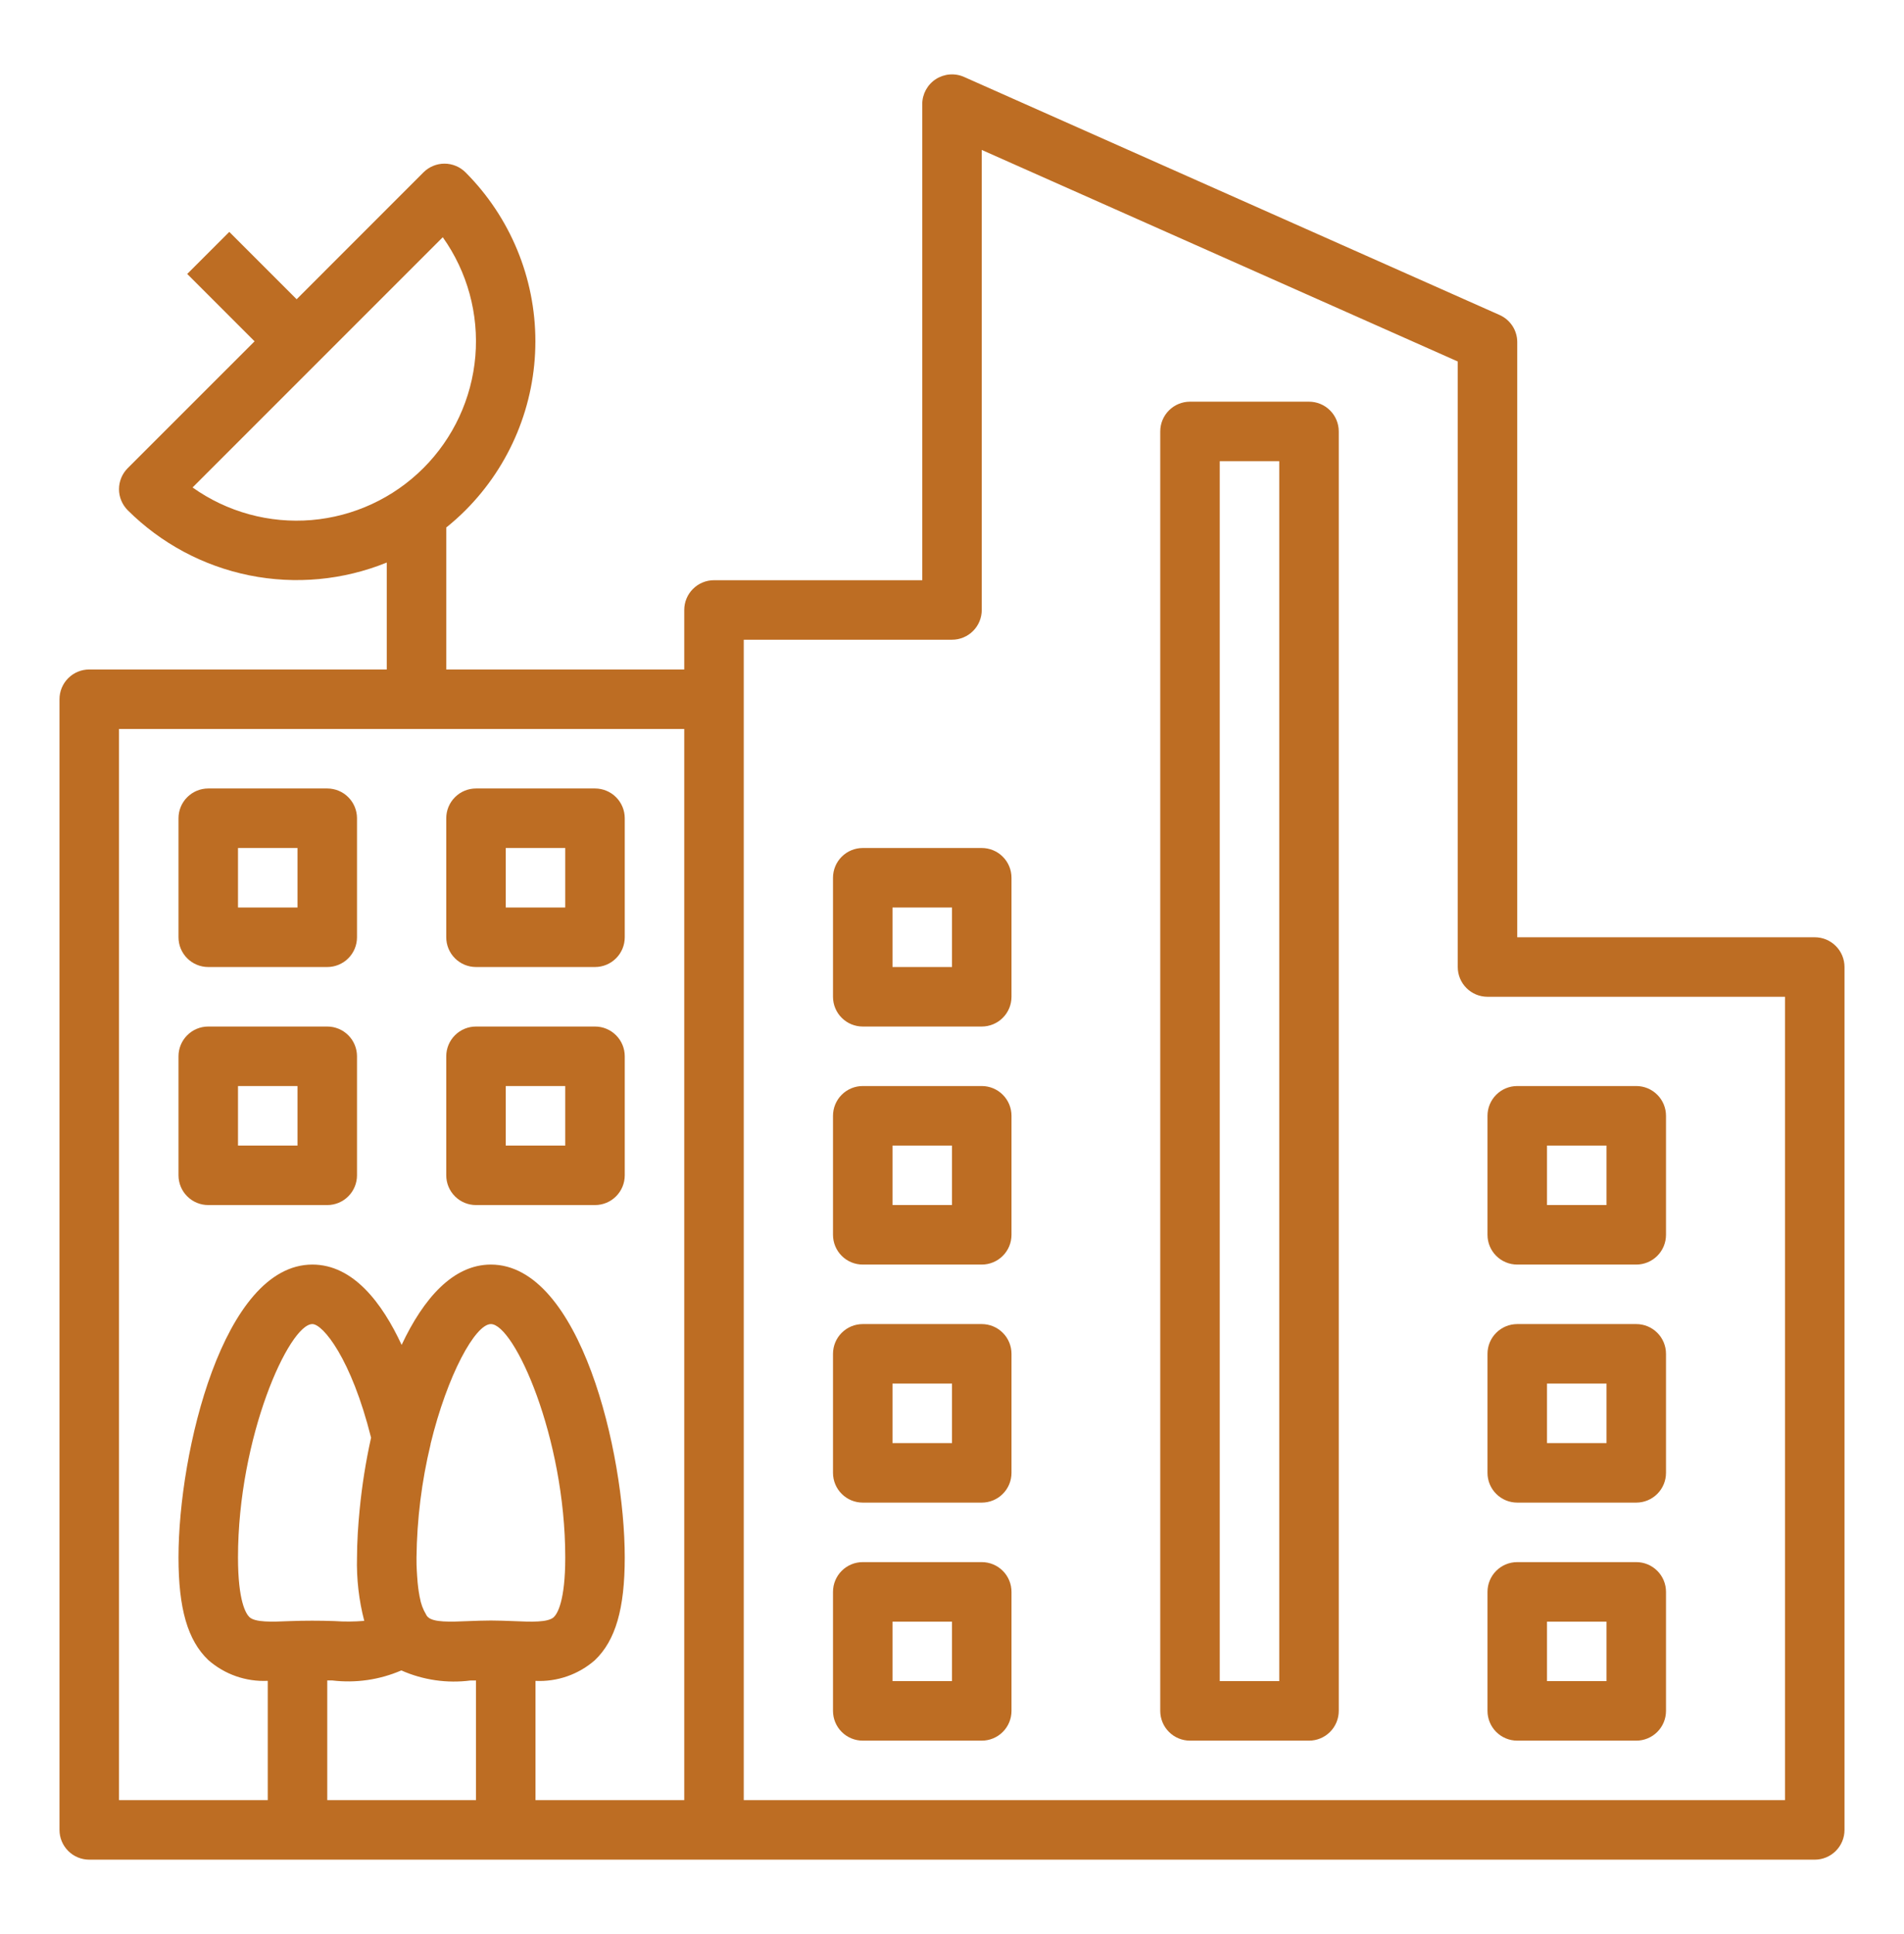
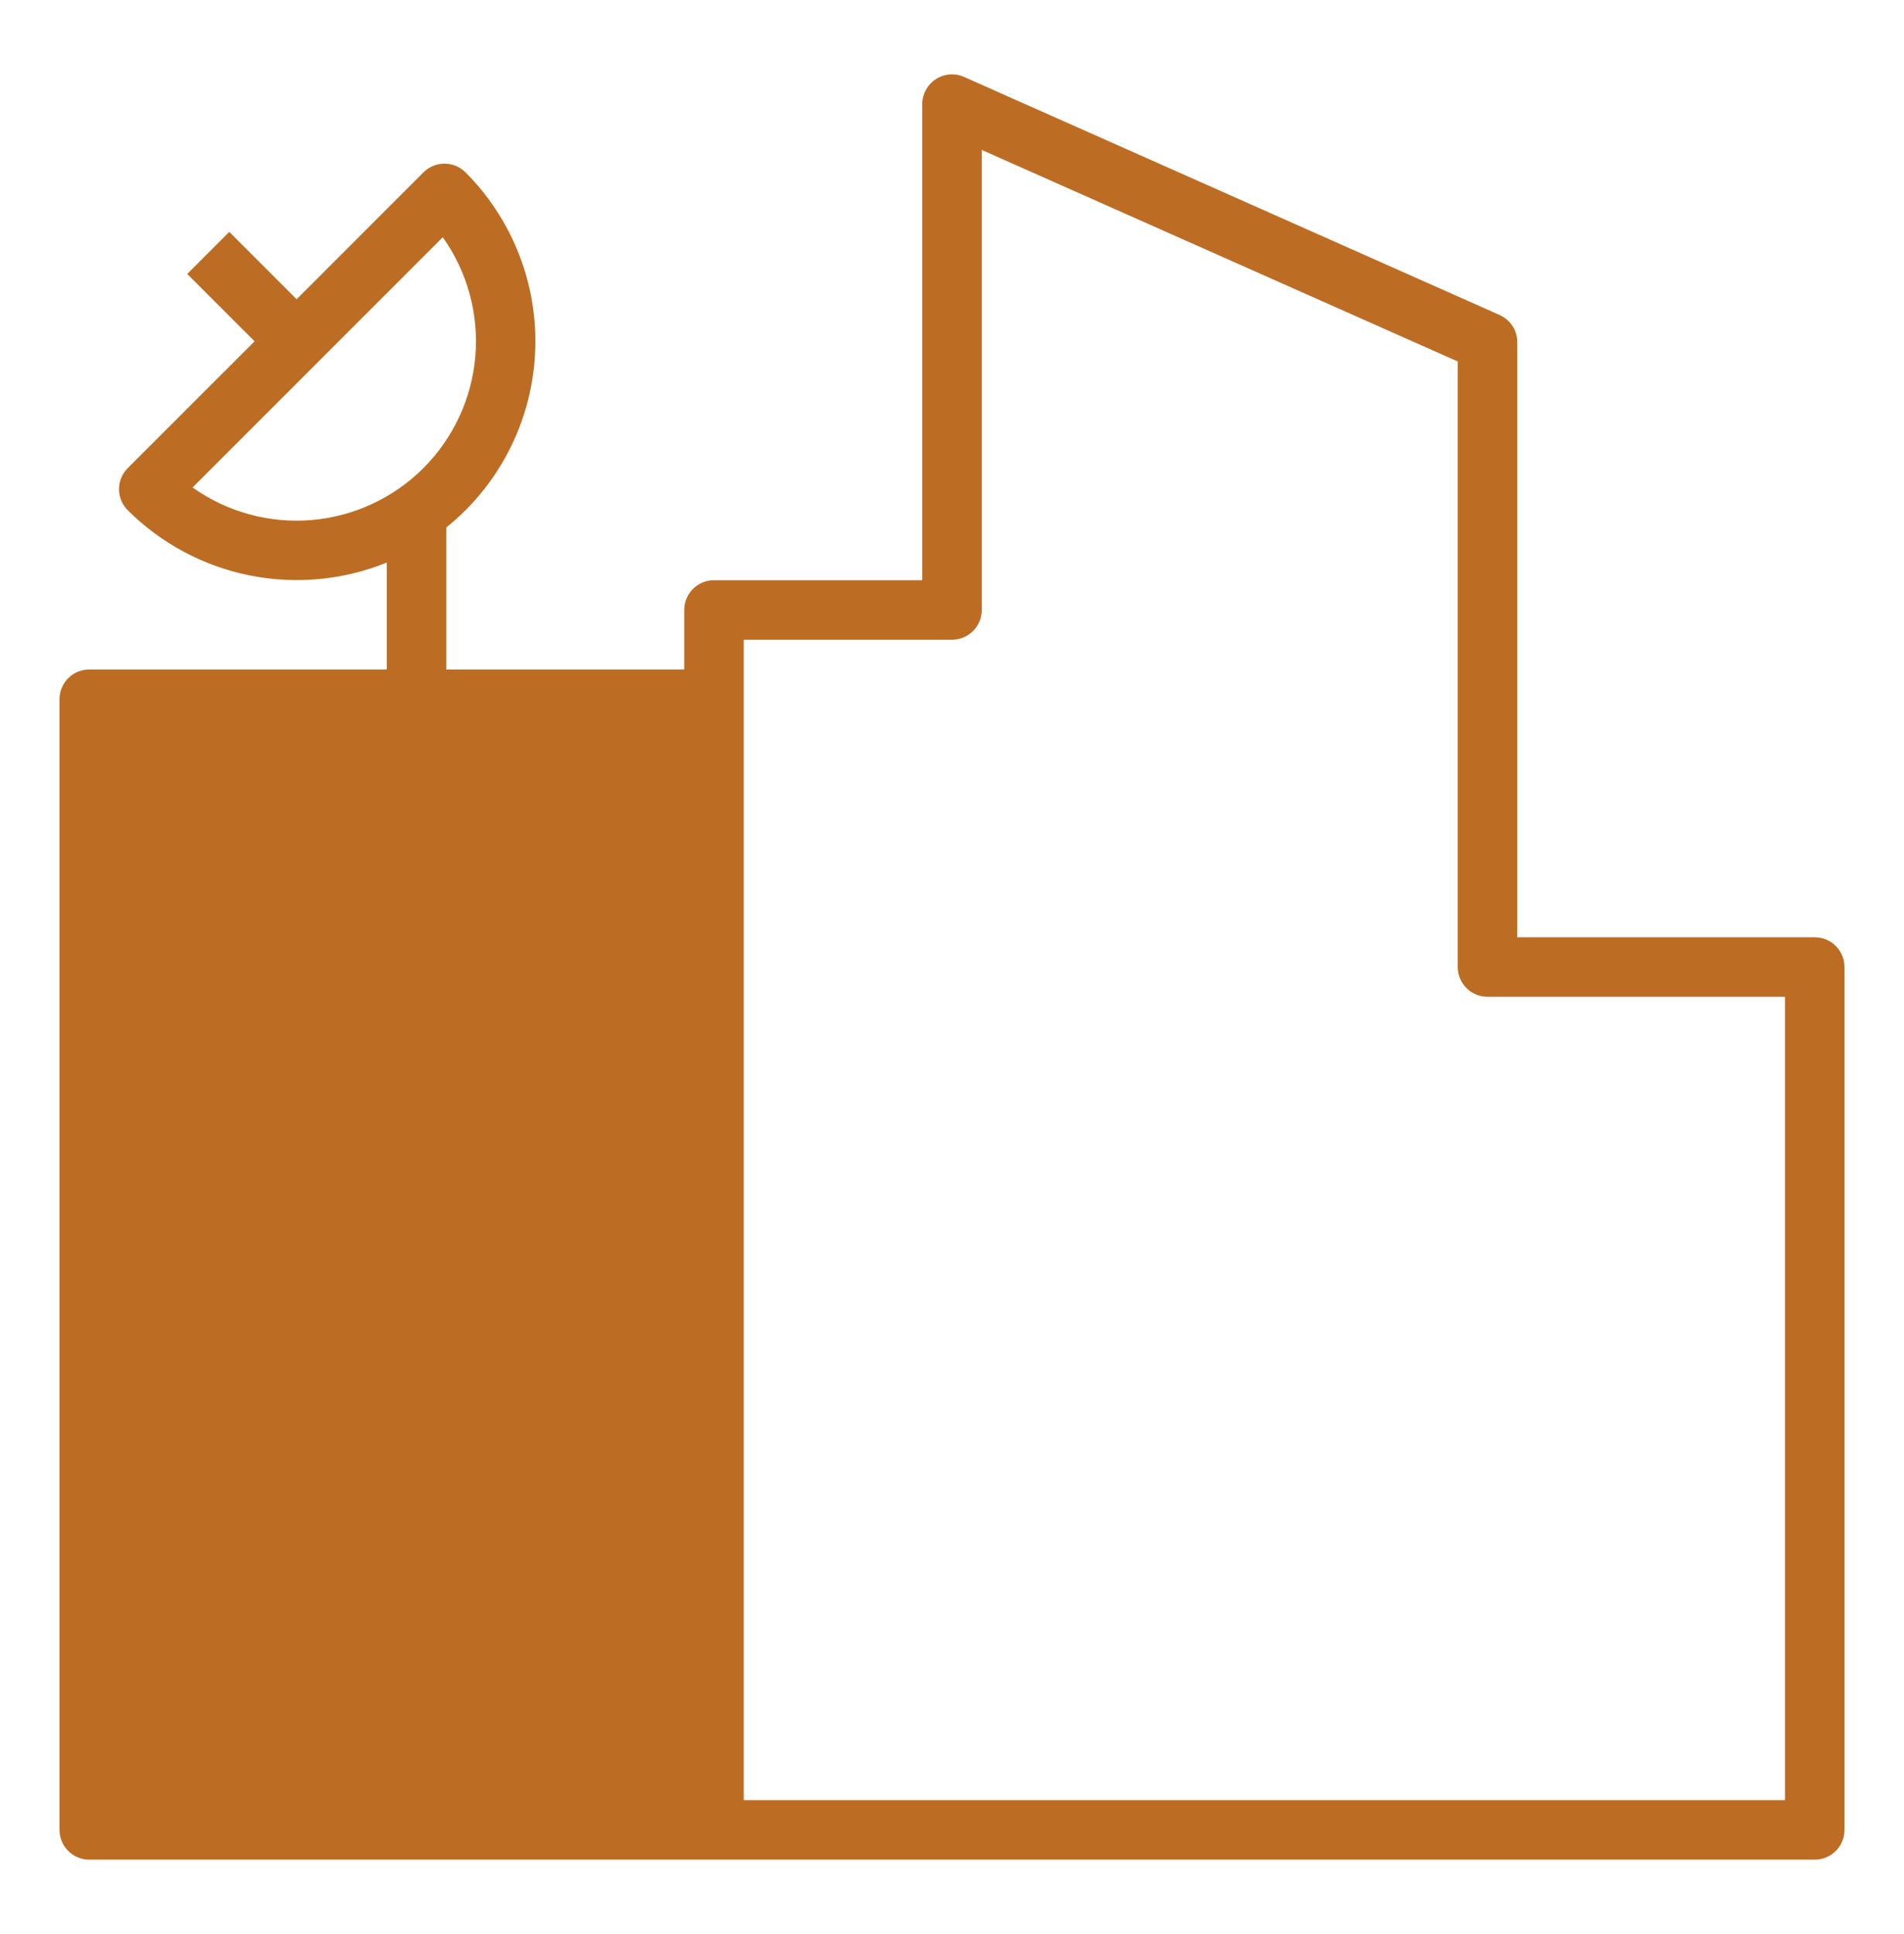
<svg xmlns="http://www.w3.org/2000/svg" width="64" height="65" viewBox="0 0 64 65" fill="none">
-   <path d="M61 31.5H51V11.5C51 11.306 50.944 11.117 50.839 10.955C50.733 10.793 50.583 10.665 50.406 10.586L32.406 2.586C32.254 2.518 32.087 2.49 31.921 2.503C31.755 2.516 31.595 2.571 31.455 2.661C31.315 2.752 31.201 2.877 31.121 3.023C31.042 3.169 31 3.333 31 3.5V19.5H24C23.735 19.5 23.48 19.605 23.293 19.793C23.105 19.98 23 20.235 23 20.5V22.5H15V17.728C15.227 17.547 15.443 17.353 15.648 17.148C17.152 15.641 17.996 13.599 17.996 11.47C17.996 9.342 17.152 7.3 15.648 5.793C15.46 5.606 15.206 5.5 14.941 5.5C14.676 5.5 14.421 5.606 14.234 5.793L9.971 10.057L7.707 7.793L6.293 9.207L8.557 11.471L4.293 15.734C4.106 15.921 4 16.176 4 16.441C4 16.706 4.106 16.96 4.293 17.148C5.412 18.263 6.834 19.024 8.382 19.337C9.93 19.649 11.536 19.5 13 18.906V22.5H3C2.735 22.5 2.48 22.605 2.293 22.793C2.105 22.98 2 23.235 2 23.5V61.5C2 61.765 2.105 62.02 2.293 62.207C2.48 62.395 2.735 62.5 3 62.5H61C61.265 62.5 61.52 62.395 61.707 62.207C61.895 62.02 62 61.765 62 61.5V32.5C62 32.235 61.895 31.98 61.707 31.793C61.52 31.605 61.265 31.5 61 31.5ZM6.473 16.383L14.883 7.973C15.709 9.135 16.097 10.551 15.978 11.972C15.858 13.392 15.24 14.724 14.232 15.732C13.224 16.74 11.892 17.358 10.472 17.478C9.051 17.597 7.635 17.209 6.473 16.383ZM9.737 54.483C9.137 54.509 8.575 54.53 8.383 54.347C8.268 54.236 8 53.82 8 52.342C8 48.291 9.719 44.5 10.5 44.5C10.853 44.5 11.807 45.656 12.473 48.318C12.295 49.119 12.167 49.93 12.088 50.747C12.062 51.008 12.042 51.269 12.026 51.53C12.01 51.812 12 52.086 12 52.342C11.981 53.061 12.063 53.779 12.244 54.475C11.911 54.503 11.577 54.505 11.244 54.482C10.742 54.464 10.239 54.464 9.737 54.483ZM16 60.5H11V56.477H11.168C11.958 56.572 12.759 56.456 13.49 56.14C14.221 56.464 15.027 56.581 15.82 56.478H16V60.5ZM17.263 54.483C17.017 54.474 16.763 54.463 16.5 54.463C16.237 54.463 15.983 54.474 15.737 54.483C15.137 54.509 14.574 54.53 14.383 54.347C14.368 54.332 14.354 54.315 14.341 54.298C14.334 54.288 14.332 54.276 14.325 54.266C14.218 54.09 14.146 53.894 14.112 53.691L14.105 53.663C14.094 53.61 14.085 53.549 14.075 53.488L14.056 53.352L14.038 53.188C14.031 53.11 14.025 53.032 14.02 52.954C14.02 52.905 14.013 52.859 14.011 52.806C14 52.664 14 52.511 14 52.342C14.015 51.062 14.173 49.787 14.473 48.542V48.527C15.039 46.2 15.978 44.5 16.5 44.5C17.281 44.5 19 48.291 19 52.342C19 53.82 18.732 54.236 18.617 54.347C18.426 54.531 17.861 54.51 17.263 54.483ZM23 60.5H18V56.492C18.732 56.527 19.45 56.276 20 55.792C20.69 55.13 21 54.066 21 52.344C21 48.81 19.5 42.5 16.5 42.5C15.233 42.5 14.237 43.633 13.5 45.2C12.844 43.787 11.871 42.5 10.5 42.5C7.5 42.5 6 48.81 6 52.342C6 54.064 6.308 55.128 7 55.79C7.55 56.274 8.268 56.525 9 56.49V60.5H4V24.5H23V60.5ZM60 60.5H25V21.5H32C32.265 21.5 32.52 21.395 32.707 21.207C32.895 21.02 33 20.765 33 20.5V5.039L49 12.149V32.5C49 32.765 49.105 33.02 49.293 33.207C49.48 33.395 49.735 33.5 50 33.5H60V60.5Z" fill="#BD6D23" />
-   <path d="M50 41.5C50 41.765 50.105 42.02 50.293 42.207C50.48 42.395 50.735 42.5 51 42.5H55C55.265 42.5 55.52 42.395 55.707 42.207C55.895 42.02 56 41.765 56 41.5V37.5C56 37.235 55.895 36.98 55.707 36.793C55.52 36.605 55.265 36.5 55 36.5H51C50.735 36.5 50.48 36.605 50.293 36.793C50.105 36.98 50 37.235 50 37.5V41.5ZM52 38.5H54V40.5H52V38.5ZM55 44.5H51C50.735 44.5 50.48 44.605 50.293 44.793C50.105 44.98 50 45.235 50 45.5V49.5C50 49.765 50.105 50.02 50.293 50.207C50.48 50.395 50.735 50.5 51 50.5H55C55.265 50.5 55.52 50.395 55.707 50.207C55.895 50.02 56 49.765 56 49.5V45.5C56 45.235 55.895 44.98 55.707 44.793C55.52 44.605 55.265 44.5 55 44.5ZM54 48.5H52V46.5H54V48.5ZM55 52.5H51C50.735 52.5 50.48 52.605 50.293 52.793C50.105 52.98 50 53.235 50 53.5V57.5C50 57.765 50.105 58.02 50.293 58.207C50.48 58.395 50.735 58.5 51 58.5H55C55.265 58.5 55.52 58.395 55.707 58.207C55.895 58.02 56 57.765 56 57.5V53.5C56 53.235 55.895 52.98 55.707 52.793C55.52 52.605 55.265 52.5 55 52.5ZM54 56.5H52V54.5H54V56.5ZM33 36.5H29C28.735 36.5 28.48 36.605 28.293 36.793C28.105 36.98 28 37.235 28 37.5V41.5C28 41.765 28.105 42.02 28.293 42.207C28.48 42.395 28.735 42.5 29 42.5H33C33.265 42.5 33.52 42.395 33.707 42.207C33.895 42.02 34 41.765 34 41.5V37.5C34 37.235 33.895 36.98 33.707 36.793C33.52 36.605 33.265 36.5 33 36.5ZM32 40.5H30V38.5H32V40.5ZM33 44.5H29C28.735 44.5 28.48 44.605 28.293 44.793C28.105 44.98 28 45.235 28 45.5V49.5C28 49.765 28.105 50.02 28.293 50.207C28.48 50.395 28.735 50.5 29 50.5H33C33.265 50.5 33.52 50.395 33.707 50.207C33.895 50.02 34 49.765 34 49.5V45.5C34 45.235 33.895 44.98 33.707 44.793C33.52 44.605 33.265 44.5 33 44.5ZM32 48.5H30V46.5H32V48.5ZM33 28.5H29C28.735 28.5 28.48 28.605 28.293 28.793C28.105 28.98 28 29.235 28 29.5V33.5C28 33.765 28.105 34.02 28.293 34.207C28.48 34.395 28.735 34.5 29 34.5H33C33.265 34.5 33.52 34.395 33.707 34.207C33.895 34.02 34 33.765 34 33.5V29.5C34 29.235 33.895 28.98 33.707 28.793C33.52 28.605 33.265 28.5 33 28.5ZM32 32.5H30V30.5H32V32.5ZM7 32.5H11C11.265 32.5 11.52 32.395 11.707 32.207C11.895 32.02 12 31.765 12 31.5V27.5C12 27.235 11.895 26.98 11.707 26.793C11.52 26.605 11.265 26.5 11 26.5H7C6.735 26.5 6.48 26.605 6.293 26.793C6.105 26.98 6 27.235 6 27.5V31.5C6 31.765 6.105 32.02 6.293 32.207C6.48 32.395 6.735 32.5 7 32.5ZM8 28.5H10V30.5H8V28.5ZM16 32.5H20C20.265 32.5 20.52 32.395 20.707 32.207C20.895 32.02 21 31.765 21 31.5V27.5C21 27.235 20.895 26.98 20.707 26.793C20.52 26.605 20.265 26.5 20 26.5H16C15.735 26.5 15.48 26.605 15.293 26.793C15.105 26.98 15 27.235 15 27.5V31.5C15 31.765 15.105 32.02 15.293 32.207C15.48 32.395 15.735 32.5 16 32.5ZM17 28.5H19V30.5H17V28.5ZM7 40.5H11C11.265 40.5 11.52 40.395 11.707 40.207C11.895 40.02 12 39.765 12 39.5V35.5C12 35.235 11.895 34.98 11.707 34.793C11.52 34.605 11.265 34.5 11 34.5H7C6.735 34.5 6.48 34.605 6.293 34.793C6.105 34.98 6 35.235 6 35.5V39.5C6 39.765 6.105 40.02 6.293 40.207C6.48 40.395 6.735 40.5 7 40.5ZM8 36.5H10V38.5H8V36.5ZM16 40.5H20C20.265 40.5 20.52 40.395 20.707 40.207C20.895 40.02 21 39.765 21 39.5V35.5C21 35.235 20.895 34.98 20.707 34.793C20.52 34.605 20.265 34.5 20 34.5H16C15.735 34.5 15.48 34.605 15.293 34.793C15.105 34.98 15 35.235 15 35.5V39.5C15 39.765 15.105 40.02 15.293 40.207C15.48 40.395 15.735 40.5 16 40.5ZM17 36.5H19V38.5H17V36.5ZM33 52.5H29C28.735 52.5 28.48 52.605 28.293 52.793C28.105 52.98 28 53.235 28 53.5V57.5C28 57.765 28.105 58.02 28.293 58.207C28.48 58.395 28.735 58.5 29 58.5H33C33.265 58.5 33.52 58.395 33.707 58.207C33.895 58.02 34 57.765 34 57.5V53.5C34 53.235 33.895 52.98 33.707 52.793C33.52 52.605 33.265 52.5 33 52.5ZM32 56.5H30V54.5H32V56.5ZM44 13.5H40C39.735 13.5 39.48 13.605 39.293 13.793C39.105 13.98 39 14.235 39 14.5V57.5C39 57.765 39.105 58.02 39.293 58.207C39.48 58.395 39.735 58.5 40 58.5H44C44.265 58.5 44.52 58.395 44.707 58.207C44.895 58.02 45 57.765 45 57.5V14.5C45 14.235 44.895 13.98 44.707 13.793C44.52 13.605 44.265 13.5 44 13.5ZM43 56.5H41V15.5H43V56.5Z" fill="#BD6D23" />
+   <path d="M61 31.5H51V11.5C51 11.306 50.944 11.117 50.839 10.955C50.733 10.793 50.583 10.665 50.406 10.586L32.406 2.586C32.254 2.518 32.087 2.49 31.921 2.503C31.755 2.516 31.595 2.571 31.455 2.661C31.315 2.752 31.201 2.877 31.121 3.023C31.042 3.169 31 3.333 31 3.5V19.5H24C23.735 19.5 23.48 19.605 23.293 19.793C23.105 19.98 23 20.235 23 20.5V22.5H15V17.728C15.227 17.547 15.443 17.353 15.648 17.148C17.152 15.641 17.996 13.599 17.996 11.47C17.996 9.342 17.152 7.3 15.648 5.793C15.46 5.606 15.206 5.5 14.941 5.5C14.676 5.5 14.421 5.606 14.234 5.793L9.971 10.057L7.707 7.793L6.293 9.207L8.557 11.471L4.293 15.734C4.106 15.921 4 16.176 4 16.441C4 16.706 4.106 16.96 4.293 17.148C5.412 18.263 6.834 19.024 8.382 19.337C9.93 19.649 11.536 19.5 13 18.906V22.5H3C2.735 22.5 2.48 22.605 2.293 22.793C2.105 22.98 2 23.235 2 23.5V61.5C2 61.765 2.105 62.02 2.293 62.207C2.48 62.395 2.735 62.5 3 62.5H61C61.265 62.5 61.52 62.395 61.707 62.207C61.895 62.02 62 61.765 62 61.5V32.5C62 32.235 61.895 31.98 61.707 31.793C61.52 31.605 61.265 31.5 61 31.5ZM6.473 16.383L14.883 7.973C15.709 9.135 16.097 10.551 15.978 11.972C15.858 13.392 15.24 14.724 14.232 15.732C13.224 16.74 11.892 17.358 10.472 17.478C9.051 17.597 7.635 17.209 6.473 16.383ZM9.737 54.483C9.137 54.509 8.575 54.53 8.383 54.347C8.268 54.236 8 53.82 8 52.342C8 48.291 9.719 44.5 10.5 44.5C10.853 44.5 11.807 45.656 12.473 48.318C12.295 49.119 12.167 49.93 12.088 50.747C12.062 51.008 12.042 51.269 12.026 51.53C12.01 51.812 12 52.086 12 52.342C11.981 53.061 12.063 53.779 12.244 54.475C11.911 54.503 11.577 54.505 11.244 54.482C10.742 54.464 10.239 54.464 9.737 54.483ZM16 60.5H11V56.477H11.168C11.958 56.572 12.759 56.456 13.49 56.14C14.221 56.464 15.027 56.581 15.82 56.478H16V60.5ZM17.263 54.483C17.017 54.474 16.763 54.463 16.5 54.463C16.237 54.463 15.983 54.474 15.737 54.483C15.137 54.509 14.574 54.53 14.383 54.347C14.368 54.332 14.354 54.315 14.341 54.298C14.334 54.288 14.332 54.276 14.325 54.266C14.218 54.09 14.146 53.894 14.112 53.691L14.105 53.663C14.094 53.61 14.085 53.549 14.075 53.488L14.056 53.352L14.038 53.188C14.031 53.11 14.025 53.032 14.02 52.954C14.02 52.905 14.013 52.859 14.011 52.806C14 52.664 14 52.511 14 52.342C14.015 51.062 14.173 49.787 14.473 48.542V48.527C15.039 46.2 15.978 44.5 16.5 44.5C17.281 44.5 19 48.291 19 52.342C19 53.82 18.732 54.236 18.617 54.347C18.426 54.531 17.861 54.51 17.263 54.483ZM23 60.5H18V56.492C18.732 56.527 19.45 56.276 20 55.792C20.69 55.13 21 54.066 21 52.344C21 48.81 19.5 42.5 16.5 42.5C15.233 42.5 14.237 43.633 13.5 45.2C12.844 43.787 11.871 42.5 10.5 42.5C7.5 42.5 6 48.81 6 52.342C6 54.064 6.308 55.128 7 55.79C7.55 56.274 8.268 56.525 9 56.49V60.5H4V24.5V60.5ZM60 60.5H25V21.5H32C32.265 21.5 32.52 21.395 32.707 21.207C32.895 21.02 33 20.765 33 20.5V5.039L49 12.149V32.5C49 32.765 49.105 33.02 49.293 33.207C49.48 33.395 49.735 33.5 50 33.5H60V60.5Z" fill="#BD6D23" />
</svg>